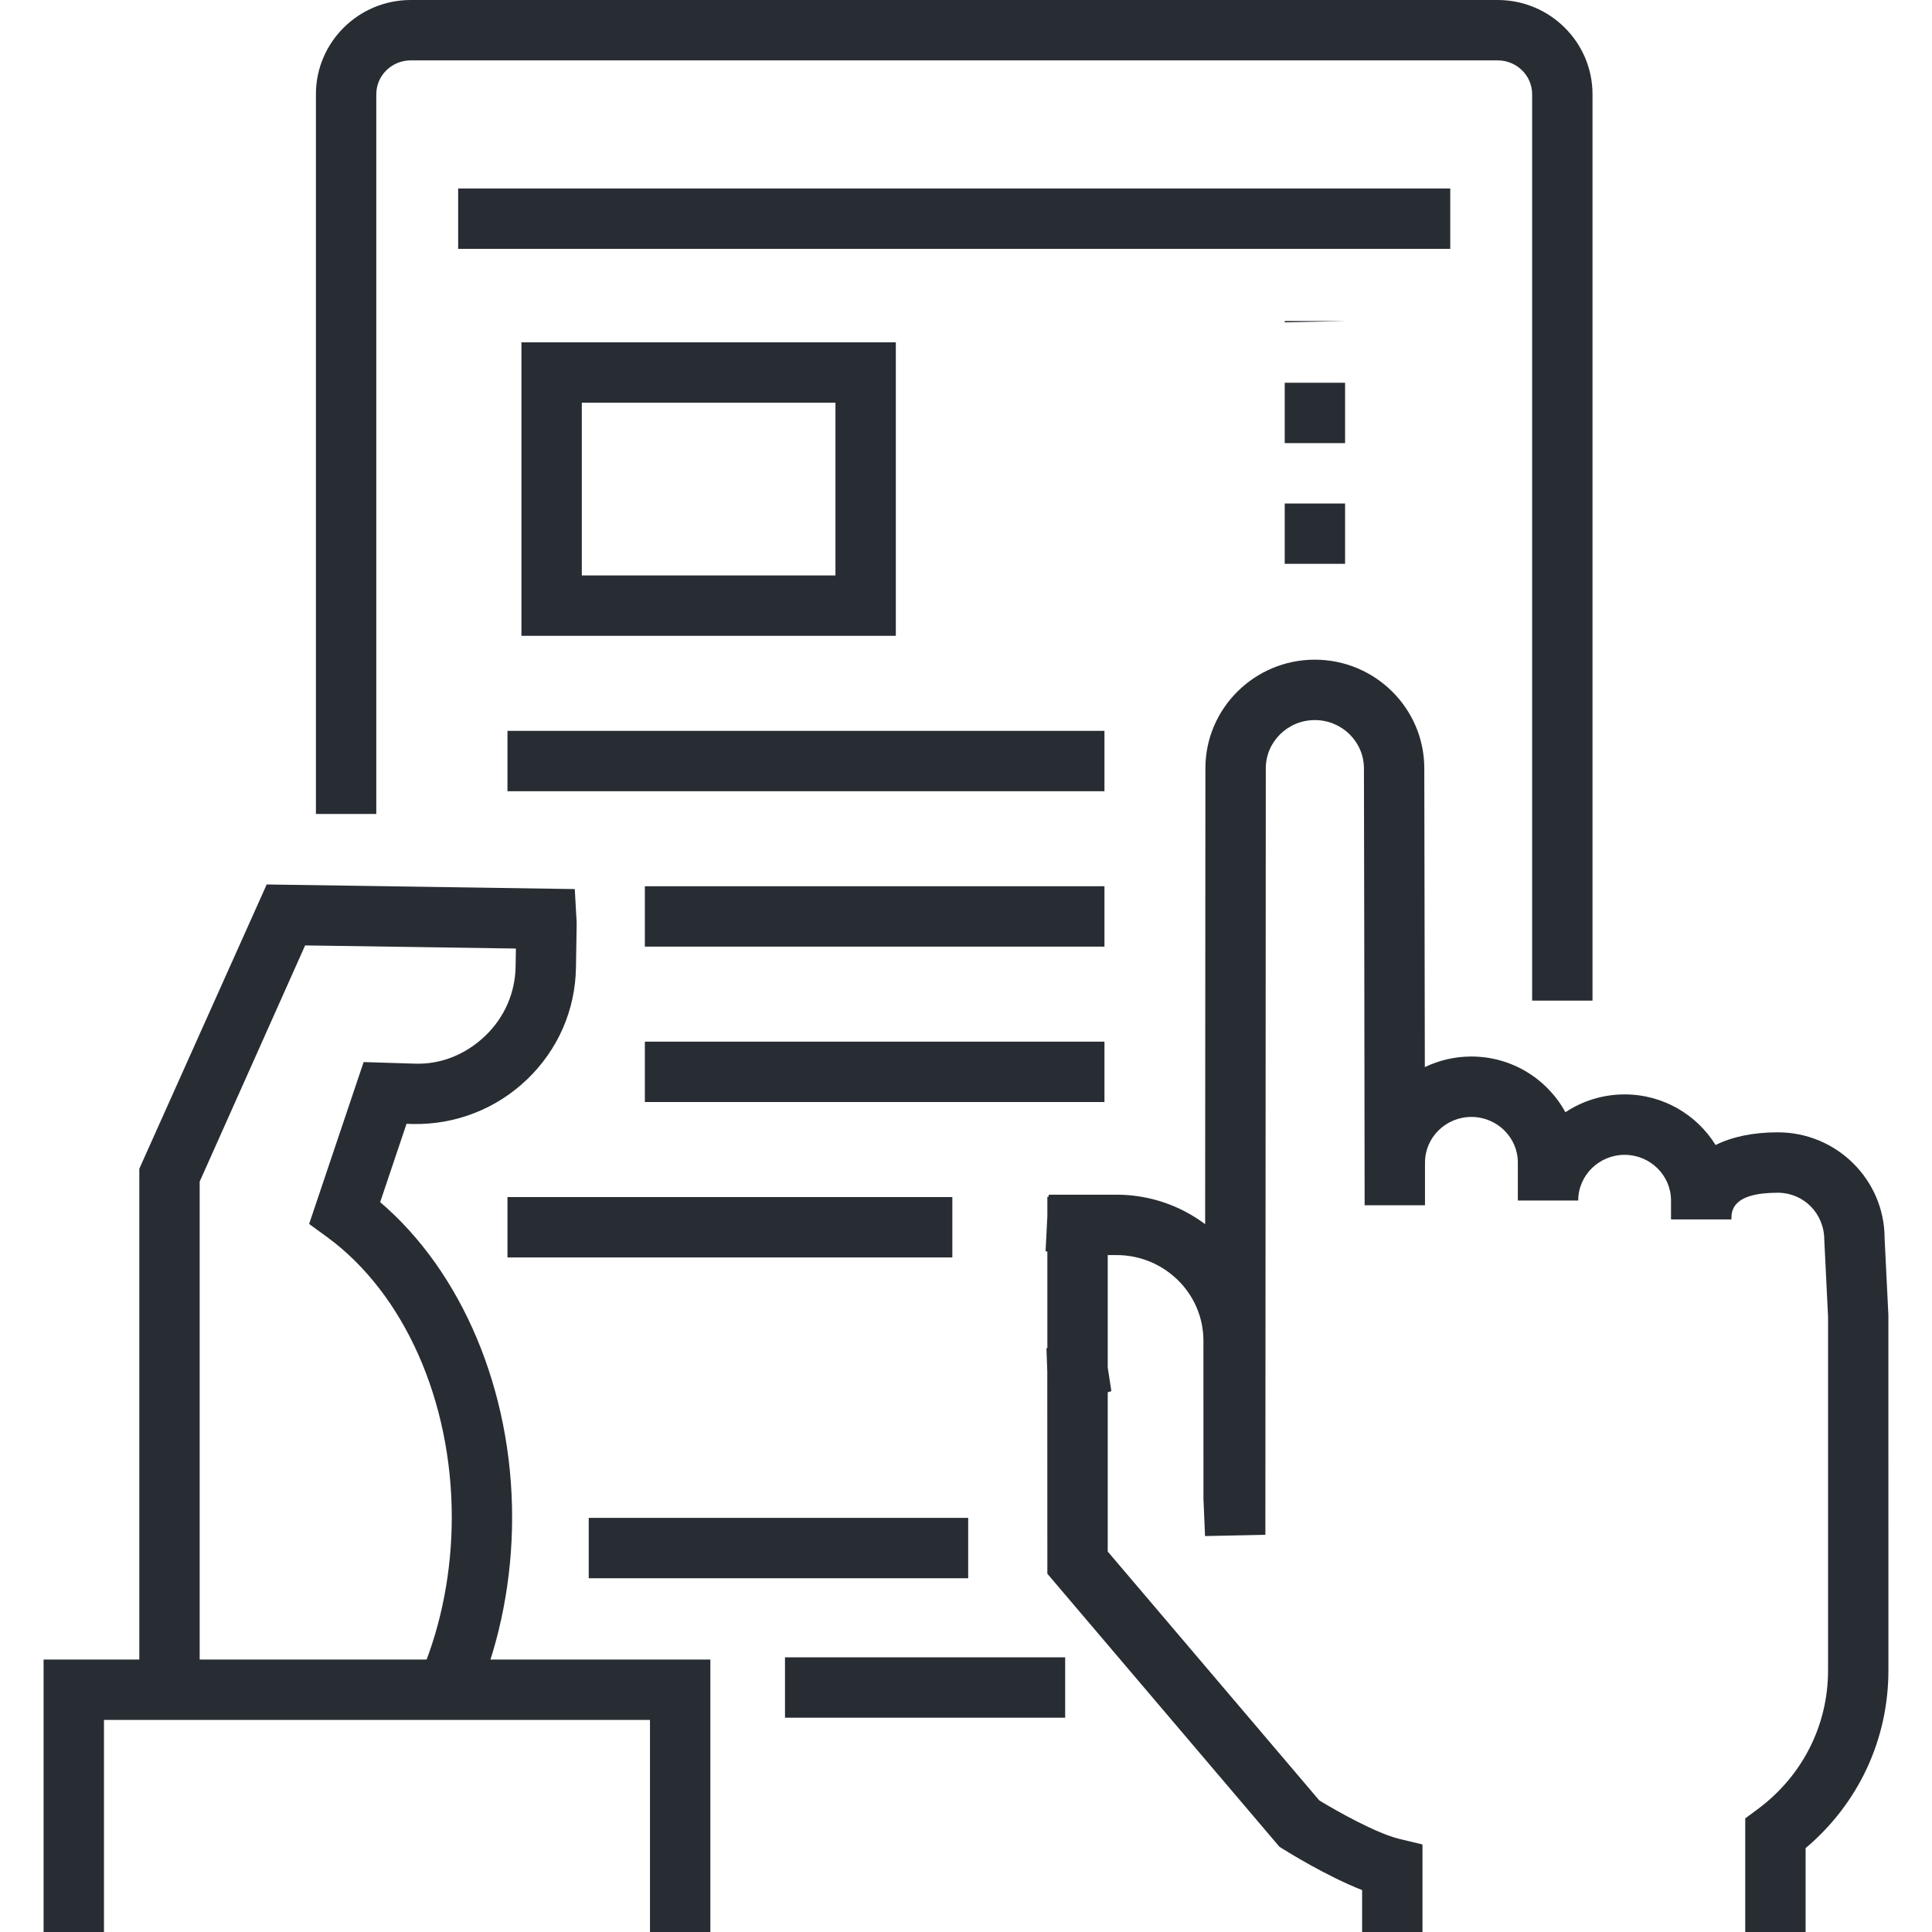
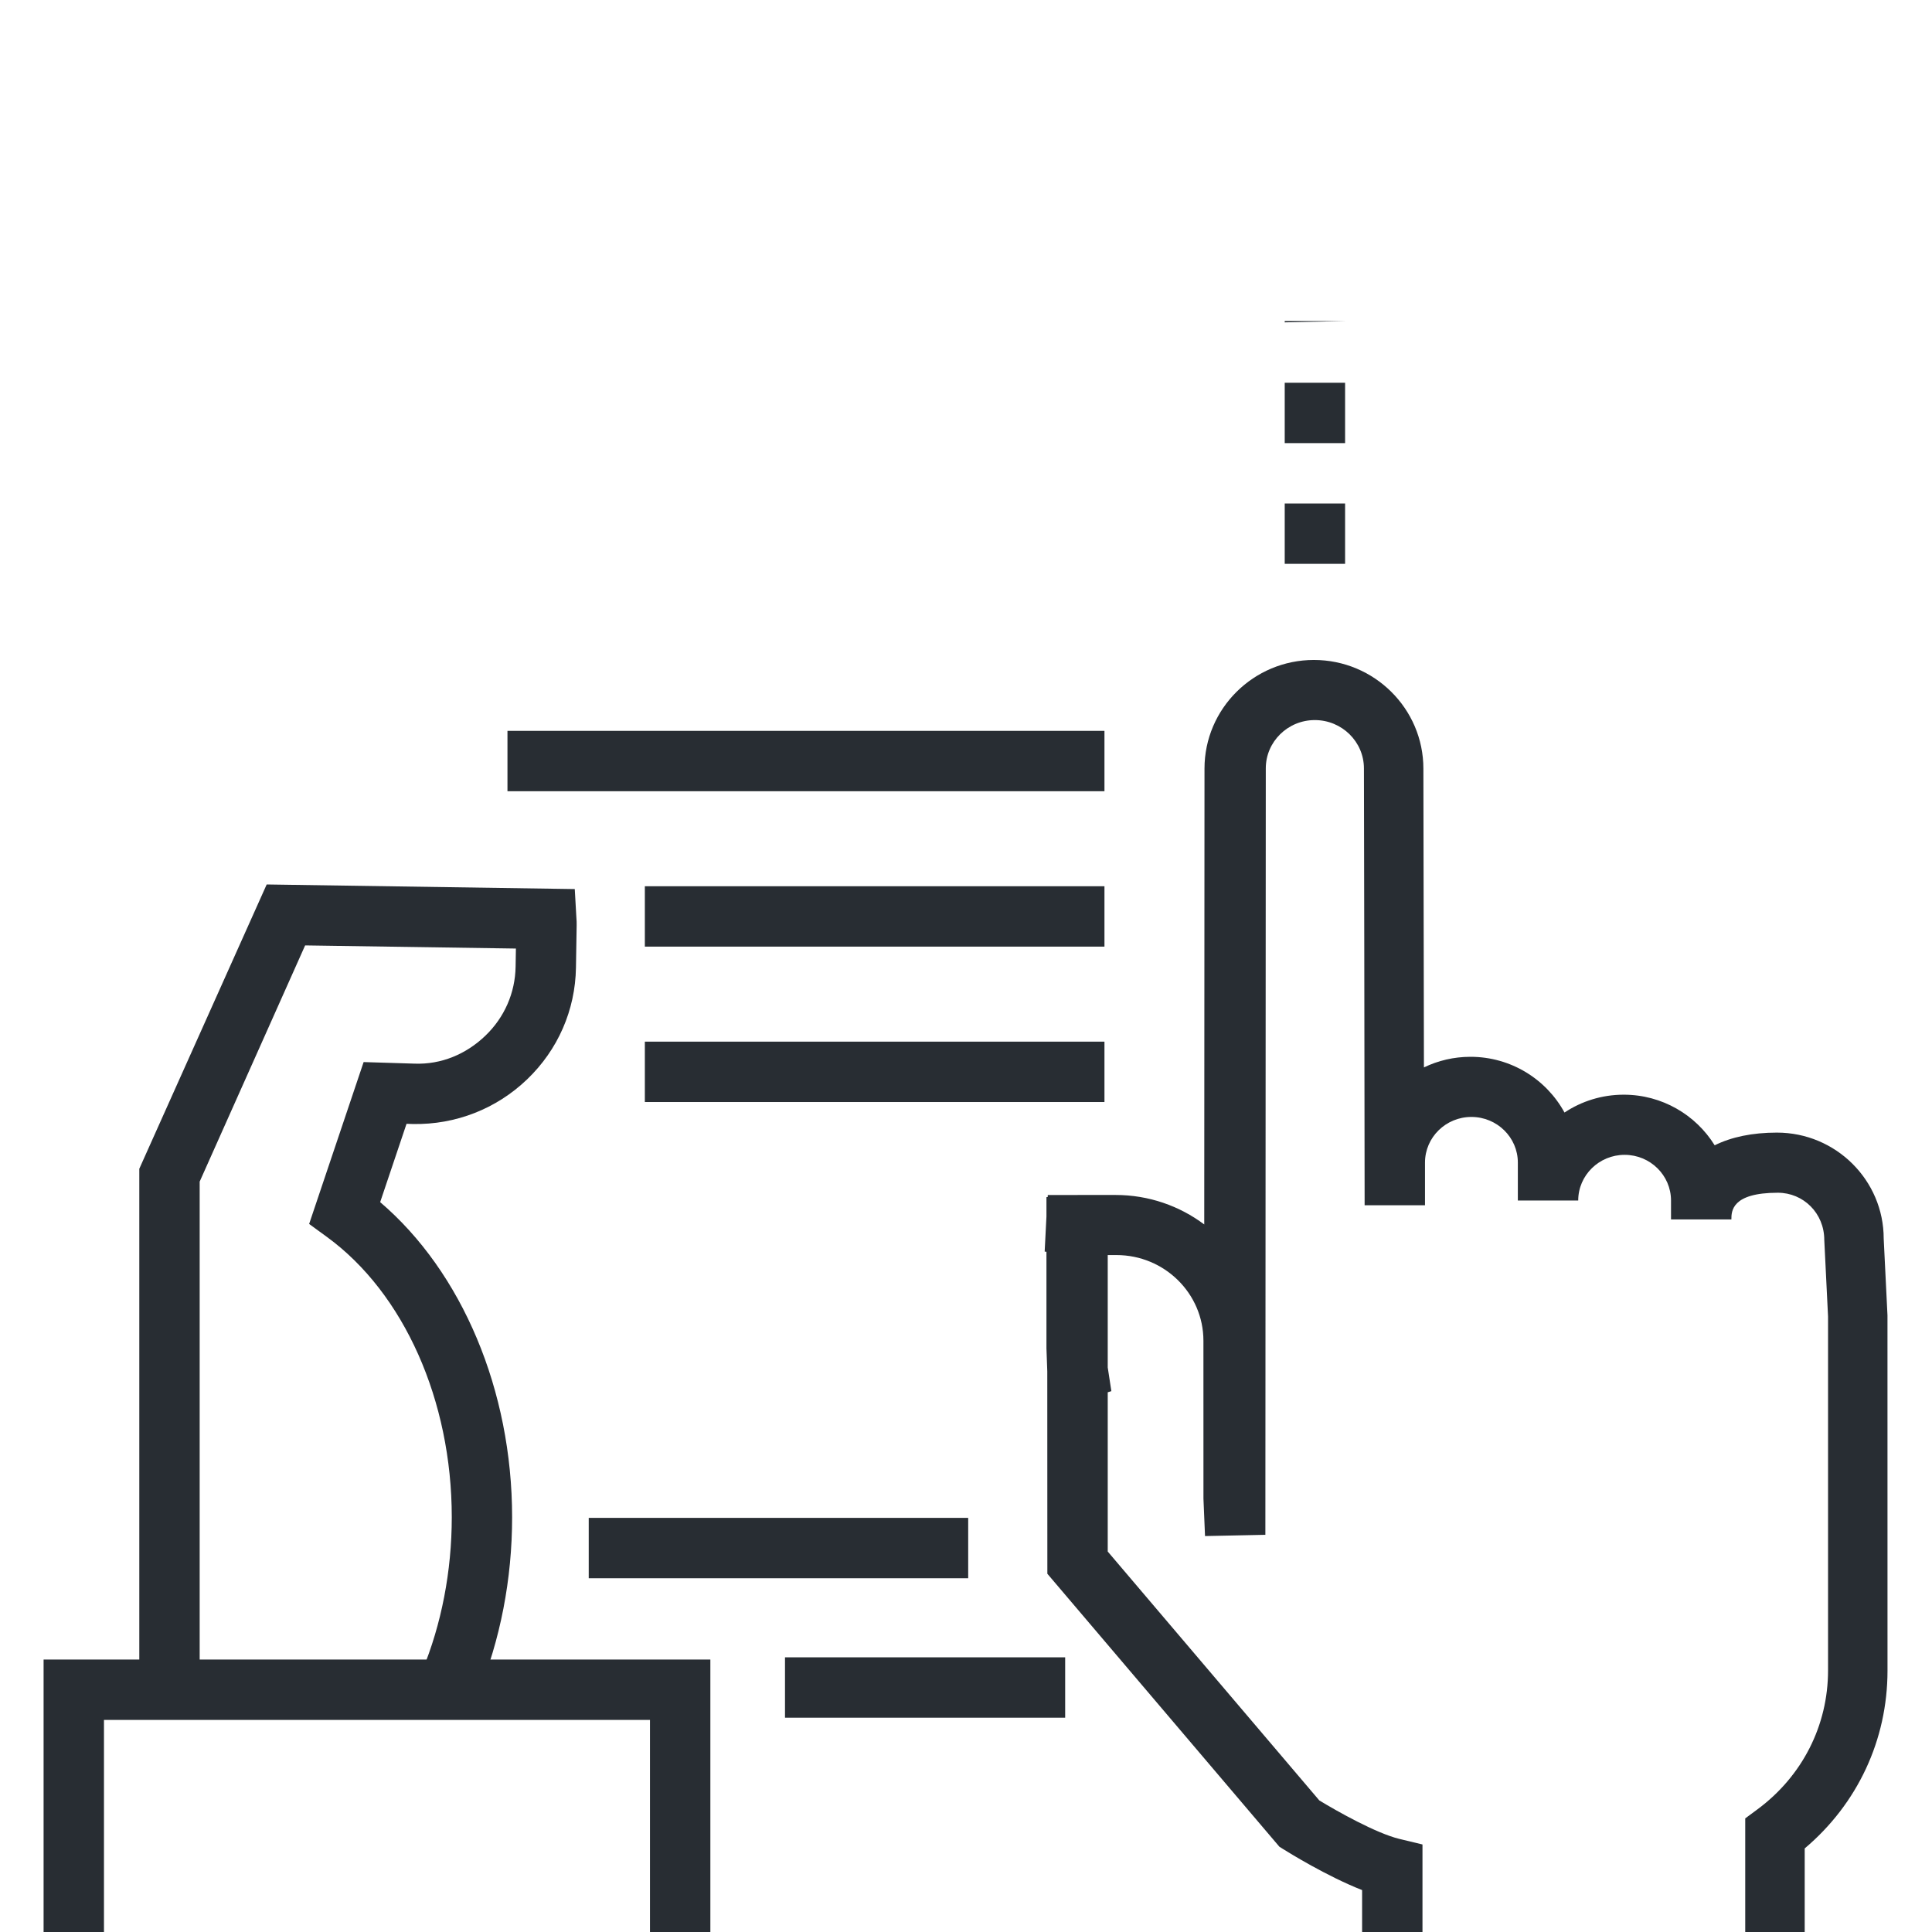
<svg xmlns="http://www.w3.org/2000/svg" version="1.1" id="Layer_1" x="0px" y="0px" width="128px" height="128px" viewBox="0 0 128 128" xml:space="preserve">
  <g>
    <g>
      <g>
-         <path fill="#282D33" d="M105.508,66.294h-4V6.243c0-1.237-1.024-2.243-2.284-2.243H27.213c-1.259,0-2.283,1.006-2.283,2.243     v47.684h-4V6.243C20.93,2.801,23.748,0,27.213,0h72.011c3.465,0,6.284,2.801,6.284,6.243V66.294z" />
-       </g>
+         </g>
      <g>
        <rect x="52.008" y="109.802" fill="#282D33" width="18.562" height="4" />
      </g>
      <g>
        <rect x="39.005" y="100.563" fill="#282D33" width="25.14" height="4" />
      </g>
      <g>
-         <rect x="30.354" y="12.488" fill="#282D33" width="65.729" height="4" />
-       </g>
+         </g>
    </g>
    <g>
-       <path fill="#282D33" d="M119.626,128h-4v-7.527l0.811-0.6c2.972-2.2,4.676-5.555,4.676-9.204V87.225l-0.25-5.081    c-0.002-1.766-1.382-3.122-3.077-3.122c-3.066,0-3.077,1.23-3.077,1.762v0.006h-4v-1.254c0-1.668-1.379-3.025-3.073-3.025    c-1.695,0-3.075,1.357-3.075,3.025h-4v-2.514c0-1.667-1.381-3.022-3.078-3.022c-1.694,0-3.073,1.355-3.073,3.022v2.813    c0,0.005,0,0.01,0,0.015h-4c0-6.804-0.046-28.94-0.046-28.941c0-1.767-1.46-3.202-3.254-3.202c-1.791,0-3.248,1.435-3.248,3.198    l-0.028,50.78l-3.998,0.083l-0.104-2.475l-0.002-10.466c0-3.129-2.582-5.675-5.756-5.675H73.39v7.444l0.241,1.571l-0.241,0.076    v10.55l14.018,16.49c1.164,0.709,3.772,2.18,5.304,2.549l1.531,0.369V128h-4v-2.777c-2.331-0.915-4.877-2.494-5.218-2.708    l-0.261-0.164L69.39,104.265l-0.005-13.412L69.33,89.33l0.06-0.019v-6.394l-0.118-0.016l0.118-2.327v-1.281l0.082-0.005    l0.008-0.136l4.492-0.001c2.202,0,4.237,0.728,5.872,1.953l0.017-30.202c0-3.968,3.251-7.197,7.248-7.197    c4,0,7.254,3.229,7.254,7.198l0,0c0,0,0.022,10.935,0.036,19.797c0.933-0.45,1.979-0.703,3.083-0.703    c2.688,0,5.032,1.495,6.23,3.692c1.123-0.746,2.473-1.182,3.923-1.182c2.546,0,4.781,1.343,6.027,3.353    c1.104-0.549,2.493-0.841,4.123-0.841c3.901,0,7.075,3.151,7.075,7.024l0.25,5.081l0.002,23.542c0,4.588-1.987,8.825-5.486,11.778    V128z" />
+       <path fill="#282D33" d="M119.626,128h-4v-7.527l0.811-0.6c2.972-2.2,4.676-5.555,4.676-9.204V87.225l-0.25-5.081    c-0.002-1.766-1.382-3.122-3.077-3.122c-3.066,0-3.077,1.23-3.077,1.762v0.006h-4v-1.254c0-1.668-1.379-3.025-3.073-3.025    c-1.695,0-3.075,1.357-3.075,3.025h-4v-2.514c0-1.667-1.381-3.022-3.078-3.022c-1.694,0-3.073,1.355-3.073,3.022v2.813    c0,0.005,0,0.01,0,0.015h-4c0-6.804-0.046-28.94-0.046-28.941c0-1.767-1.46-3.202-3.254-3.202c-1.791,0-3.248,1.435-3.248,3.198    l-0.028,50.78l-3.998,0.083l-0.104-2.475l-0.002-10.466c0-3.129-2.582-5.675-5.756-5.675H73.39v7.444l0.241,1.571l-0.241,0.076    v10.55l14.018,16.49c1.164,0.709,3.772,2.18,5.304,2.549l1.531,0.369V128h-4v-2.777c-2.331-0.915-4.877-2.494-5.218-2.708    l-0.261-0.164L69.39,104.265l-0.005-13.412L69.33,89.33v-6.394l-0.118-0.016l0.118-2.327v-1.281l0.082-0.005    l0.008-0.136l4.492-0.001c2.202,0,4.237,0.728,5.872,1.953l0.017-30.202c0-3.968,3.251-7.197,7.248-7.197    c4,0,7.254,3.229,7.254,7.198l0,0c0,0,0.022,10.935,0.036,19.797c0.933-0.45,1.979-0.703,3.083-0.703    c2.688,0,5.032,1.495,6.23,3.692c1.123-0.746,2.473-1.182,3.923-1.182c2.546,0,4.781,1.343,6.027,3.353    c1.104-0.549,2.493-0.841,4.123-0.841c3.901,0,7.075,3.151,7.075,7.024l0.25,5.081l0.002,23.542c0,4.588-1.987,8.825-5.486,11.778    V128z" />
    </g>
    <g>
      <g>
        <path fill="#282D33" d="M31.656,112.256l-3.695-1.533c1.289-3.106,1.97-6.635,1.97-10.203c0-7.731-3.167-14.845-8.265-18.565     l-1.185-0.864l3.61-10.726l3.373,0.104c1.771,0.067,3.418-0.627,4.689-1.846c1.266-1.213,1.979-2.84,2.007-4.58l0.02-1.199     l-13.964-0.208l-6.987,15.649v32.809h-4v-33.66l8.44-18.836l20.411,0.305l0.105,1.858c0.017,0.222,0.024,0.375,0.02,0.535     l-0.046,2.813c-0.045,2.816-1.195,5.446-3.239,7.404c-2.037,1.953-4.733,3.005-7.551,2.956l-0.435-0.014l-1.747,5.19     c5.425,4.63,8.742,12.476,8.742,20.875C33.931,104.608,33.145,108.667,31.656,112.256z" />
      </g>
    </g>
    <g>
      <polygon fill="#282D33" points="47.063,128 43.063,128 43.063,113.949 6.888,113.949 6.888,128 2.888,128 2.888,109.949     47.063,109.949   " />
    </g>
    <g>
-       <path fill="#282D33" d="M59.351,42.124H34.546V22.68h24.805V42.124z M38.546,38.124h16.805V26.68H38.546V38.124z" />
-     </g>
+       </g>
    <g>
      <rect x="33.621" y="48.421" fill="#282D33" width="39.552" height="4" />
    </g>
    <g>
      <rect x="42.723" y="58.716" fill="#282D33" width="30.45" height="4" />
    </g>
    <g>
      <rect x="42.723" y="69.012" fill="#282D33" width="30.45" height="4" />
    </g>
    <g>
-       <rect x="33.621" y="79.309" fill="#282D33" width="29.474" height="4" />
-     </g>
+       </g>
    <g>
      <path fill="#282D33" d="M89.116,37.357h-4v-4h4V37.357z M89.116,29.357h-4v-4h4V29.357z M85.116,21.357V21.27h4L85.116,21.357z" />
    </g>
  </g>
</svg>